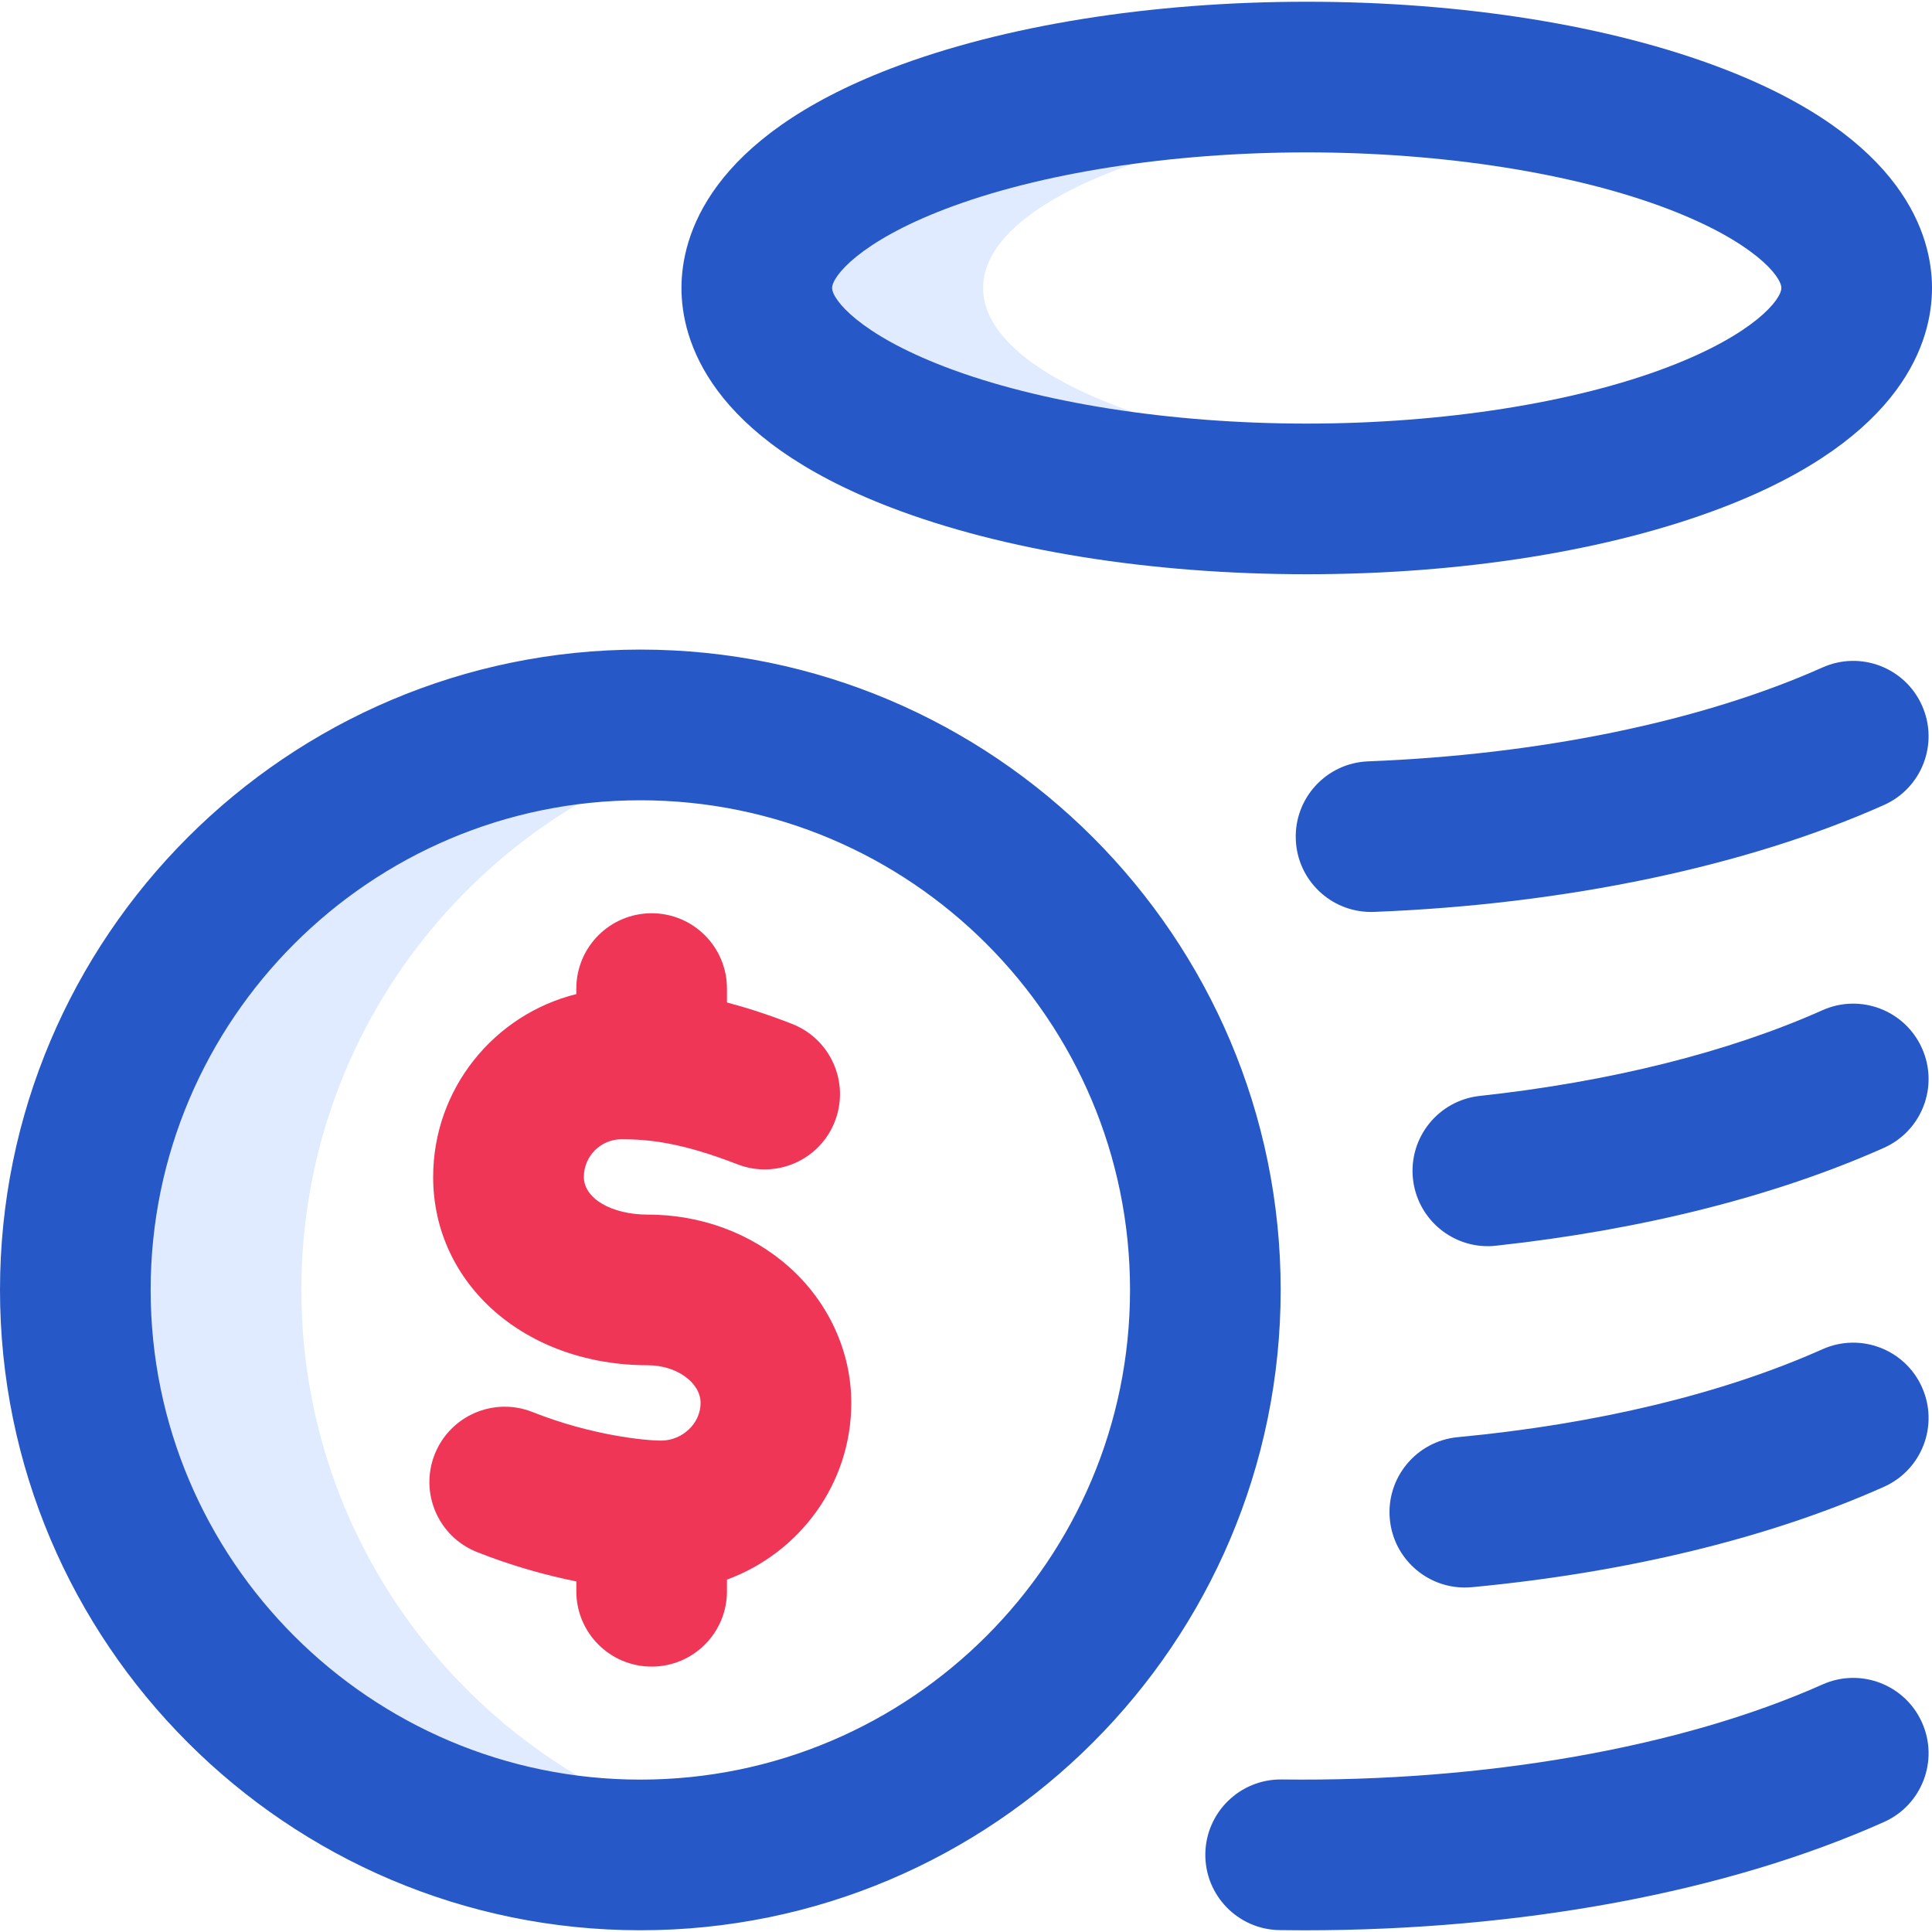
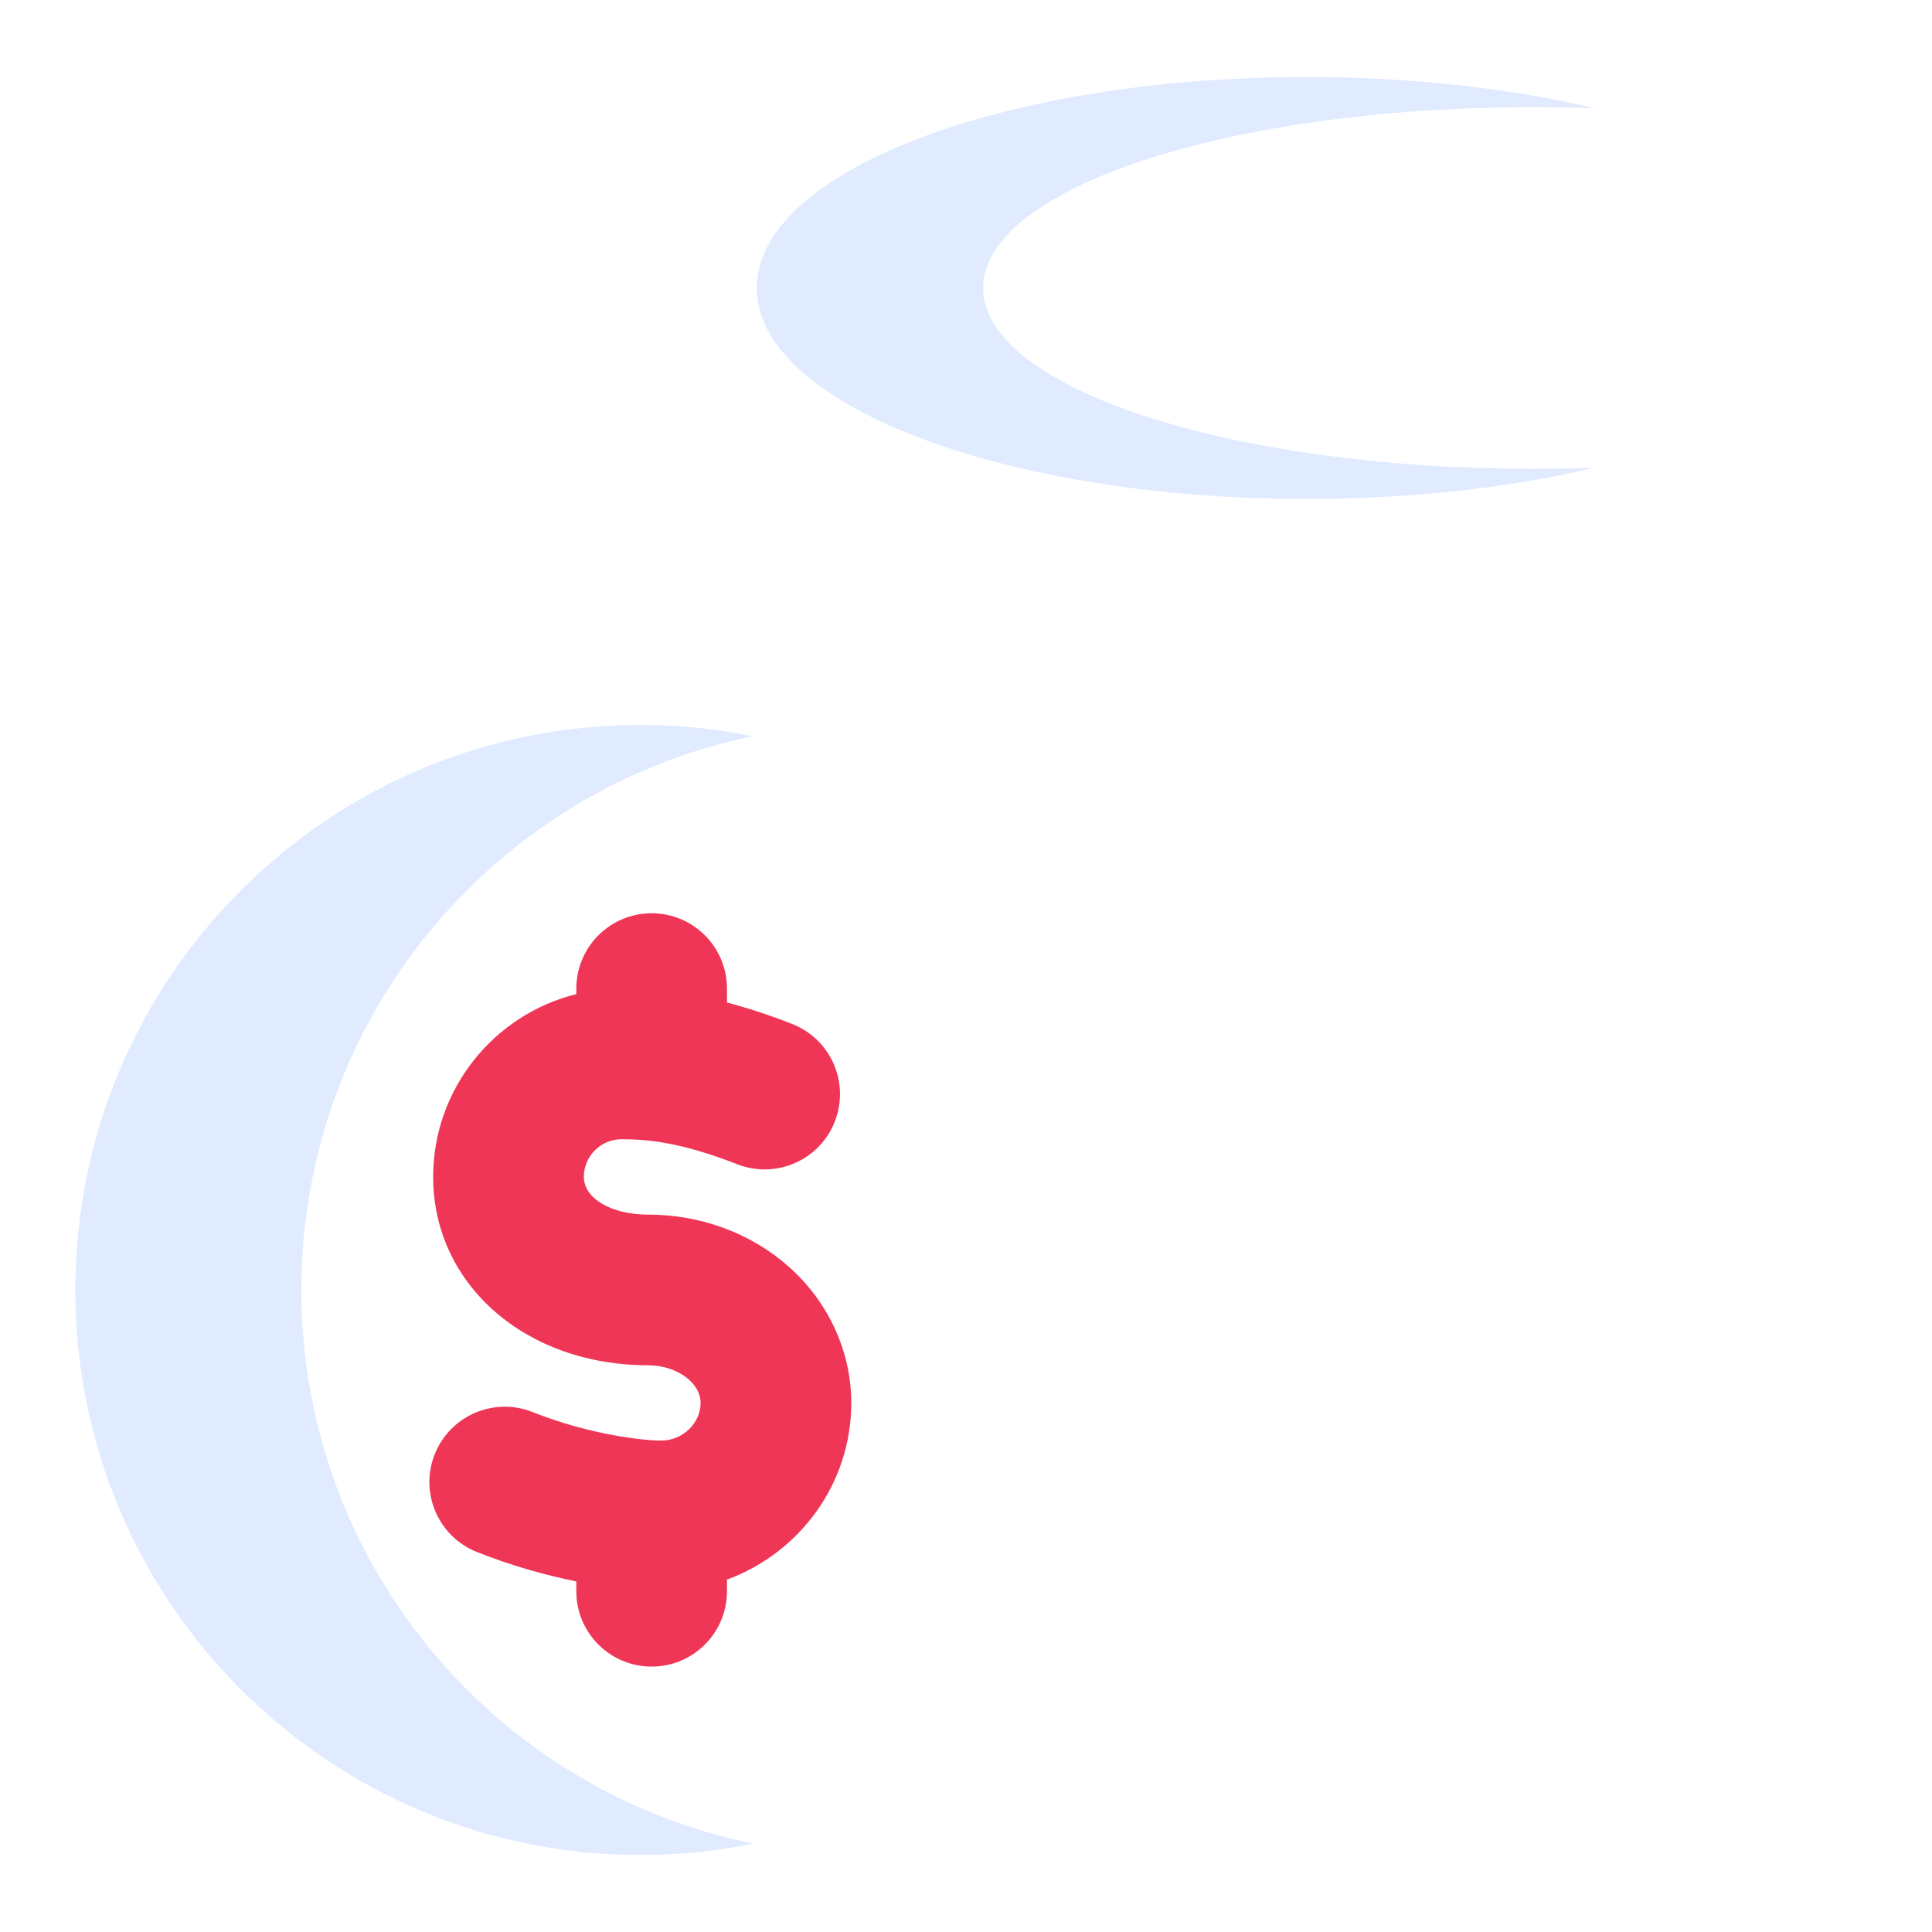
<svg xmlns="http://www.w3.org/2000/svg" width="40px" height="40px" viewBox="0 0 40 40" version="1.1">
  <title>91346AFB-A2C2-4F81-84A9-CE591C49B712</title>
  <desc>Created with sketchtool.</desc>
  <g id="Main" stroke="none" stroke-width="1" fill="none" fill-rule="evenodd">
    <g id="Product-page---Powerplay" transform="translate(-526, -3972)" fill-rule="nonzero">
      <g id="coin" transform="translate(526, 3972)">
        <path d="M15.597,38.17 C14.841,38.324 14.059,38.405 13.258,38.405 C6.797,38.405 1.56,33.167 1.56,26.707 C1.56,20.246 6.797,15.009 13.258,15.009 C14.059,15.009 14.841,15.09 15.597,15.243 C10.258,16.327 6.239,21.047 6.239,26.707 C6.239,32.366 10.258,37.087 15.597,38.17 Z M31.74,9.706 C25.452,9.706 20.354,8.03 20.354,5.962 C20.354,3.895 25.452,2.219 31.74,2.219 C32.174,2.219 32.602,2.227 33.023,2.243 C31.287,1.832 29.243,1.595 27.054,1.595 C20.766,1.595 15.668,3.551 15.668,5.962 C15.668,8.374 20.766,10.33 27.054,10.33 C29.243,10.33 31.287,10.093 33.023,9.682 C32.602,9.698 32.174,9.706 31.74,9.706 Z" id="Shape" fill="#E0EBFF" />
-         <path d="M27.054,11.889 C23.827,11.889 20.769,11.398 18.445,10.507 C14.672,9.06 14.109,7.038 14.109,5.962 C14.109,4.887 14.672,2.865 18.445,1.418 C20.769,0.527 23.827,0.036 27.054,0.036 C30.282,0.036 33.34,0.527 35.664,1.418 C39.437,2.865 40,4.887 40,5.962 C40,7.038 39.437,9.06 35.664,10.507 C33.34,11.398 30.282,11.889 27.054,11.889 Z M27.054,3.155 C24.241,3.155 21.51,3.584 19.562,4.331 C17.799,5.007 17.228,5.722 17.228,5.962 C17.228,6.203 17.798,6.918 19.562,7.594 C21.51,8.341 24.241,8.77 27.054,8.77 C29.868,8.77 32.599,8.341 34.547,7.594 C36.31,6.918 36.881,6.203 36.881,5.962 C36.881,5.722 36.31,5.007 34.547,4.331 C32.599,3.584 29.868,3.155 27.054,3.155 Z M39.005,37.723 C39.792,37.372 40.145,36.45 39.793,35.663 C39.442,34.877 38.52,34.523 37.733,34.875 C34.812,36.179 30.731,36.896 26.535,36.842 C25.676,36.831 24.967,37.52 24.955,38.382 C24.944,39.243 25.634,39.95 26.495,39.961 C26.662,39.963 26.829,39.965 26.996,39.965 C31.509,39.964 35.757,39.174 39.005,37.723 L39.005,37.723 Z M30.475,32.861 C33.689,32.557 36.639,31.839 39.005,30.783 C39.792,30.431 40.145,29.509 39.793,28.722 C39.442,27.936 38.52,27.583 37.733,27.934 C35.674,28.854 33.062,29.483 30.181,29.755 C29.324,29.836 28.694,30.597 28.775,31.455 C28.851,32.262 29.531,32.868 30.326,32.868 C30.375,32.868 30.425,32.865 30.475,32.861 Z M30.973,25.791 C33.99,25.464 36.768,24.763 39.005,23.764 C39.792,23.413 40.145,22.49 39.793,21.704 C39.442,20.917 38.52,20.564 37.733,20.915 C35.789,21.783 33.335,22.397 30.636,22.69 C29.78,22.783 29.161,23.553 29.254,24.409 C29.341,25.208 30.017,25.801 30.803,25.801 C30.859,25.801 30.916,25.798 30.973,25.791 L30.973,25.791 Z M28.447,18.88 C32.403,18.726 36.153,17.94 39.005,16.667 C39.792,16.316 40.145,15.394 39.793,14.607 C39.442,13.82 38.52,13.467 37.733,13.819 C35.236,14.934 31.894,15.624 28.326,15.763 C27.465,15.796 26.794,16.521 26.828,17.382 C26.86,18.222 27.552,18.881 28.385,18.881 C28.406,18.881 28.426,18.881 28.447,18.88 Z M13.258,39.964 C5.947,39.964 0,34.017 0,26.707 C0,19.397 5.947,13.449 13.258,13.449 C20.568,13.449 26.515,19.397 26.515,26.707 C26.515,34.017 20.568,39.964 13.258,39.964 Z M13.258,16.569 C7.667,16.569 3.119,21.116 3.119,26.707 C3.119,32.297 7.667,36.845 13.258,36.845 C18.848,36.845 23.396,32.297 23.396,26.707 C23.396,21.116 18.848,16.569 13.258,16.569 Z" id="Shape" fill="#2758C8" />
        <path d="M17.625,29.046 C17.625,27.983 17.153,26.954 16.33,26.225 C15.545,25.53 14.51,25.147 13.414,25.147 C12.658,25.147 12.088,24.812 12.088,24.367 C12.088,23.937 12.438,23.587 12.868,23.587 C13.422,23.587 14.096,23.65 15.266,24.105 C16.069,24.417 16.973,24.02 17.285,23.217 C17.597,22.414 17.199,21.51 16.396,21.198 C15.897,21.003 15.452,20.861 15.051,20.755 L15.051,20.468 C15.051,19.606 14.353,18.908 13.492,18.908 C12.63,18.908 11.932,19.606 11.932,20.468 L11.932,20.582 C10.232,21.003 8.968,22.54 8.968,24.367 C8.968,26.59 10.879,28.266 13.414,28.266 C14.005,28.266 14.505,28.624 14.505,29.046 C14.505,29.469 14.13,29.826 13.687,29.826 C13.361,29.826 12.247,29.72 11.026,29.235 C10.226,28.917 9.319,29.308 9.001,30.108 C8.682,30.908 9.074,31.815 9.874,32.133 C10.588,32.417 11.296,32.613 11.932,32.742 L11.932,32.946 C11.932,33.807 12.63,34.505 13.492,34.505 C14.353,34.505 15.051,33.807 15.051,32.946 L15.051,32.704 C16.552,32.153 17.625,30.722 17.625,29.046 L17.625,29.046 Z" id="Path" fill="#EF3657" />
      </g>
    </g>
  </g>
</svg>